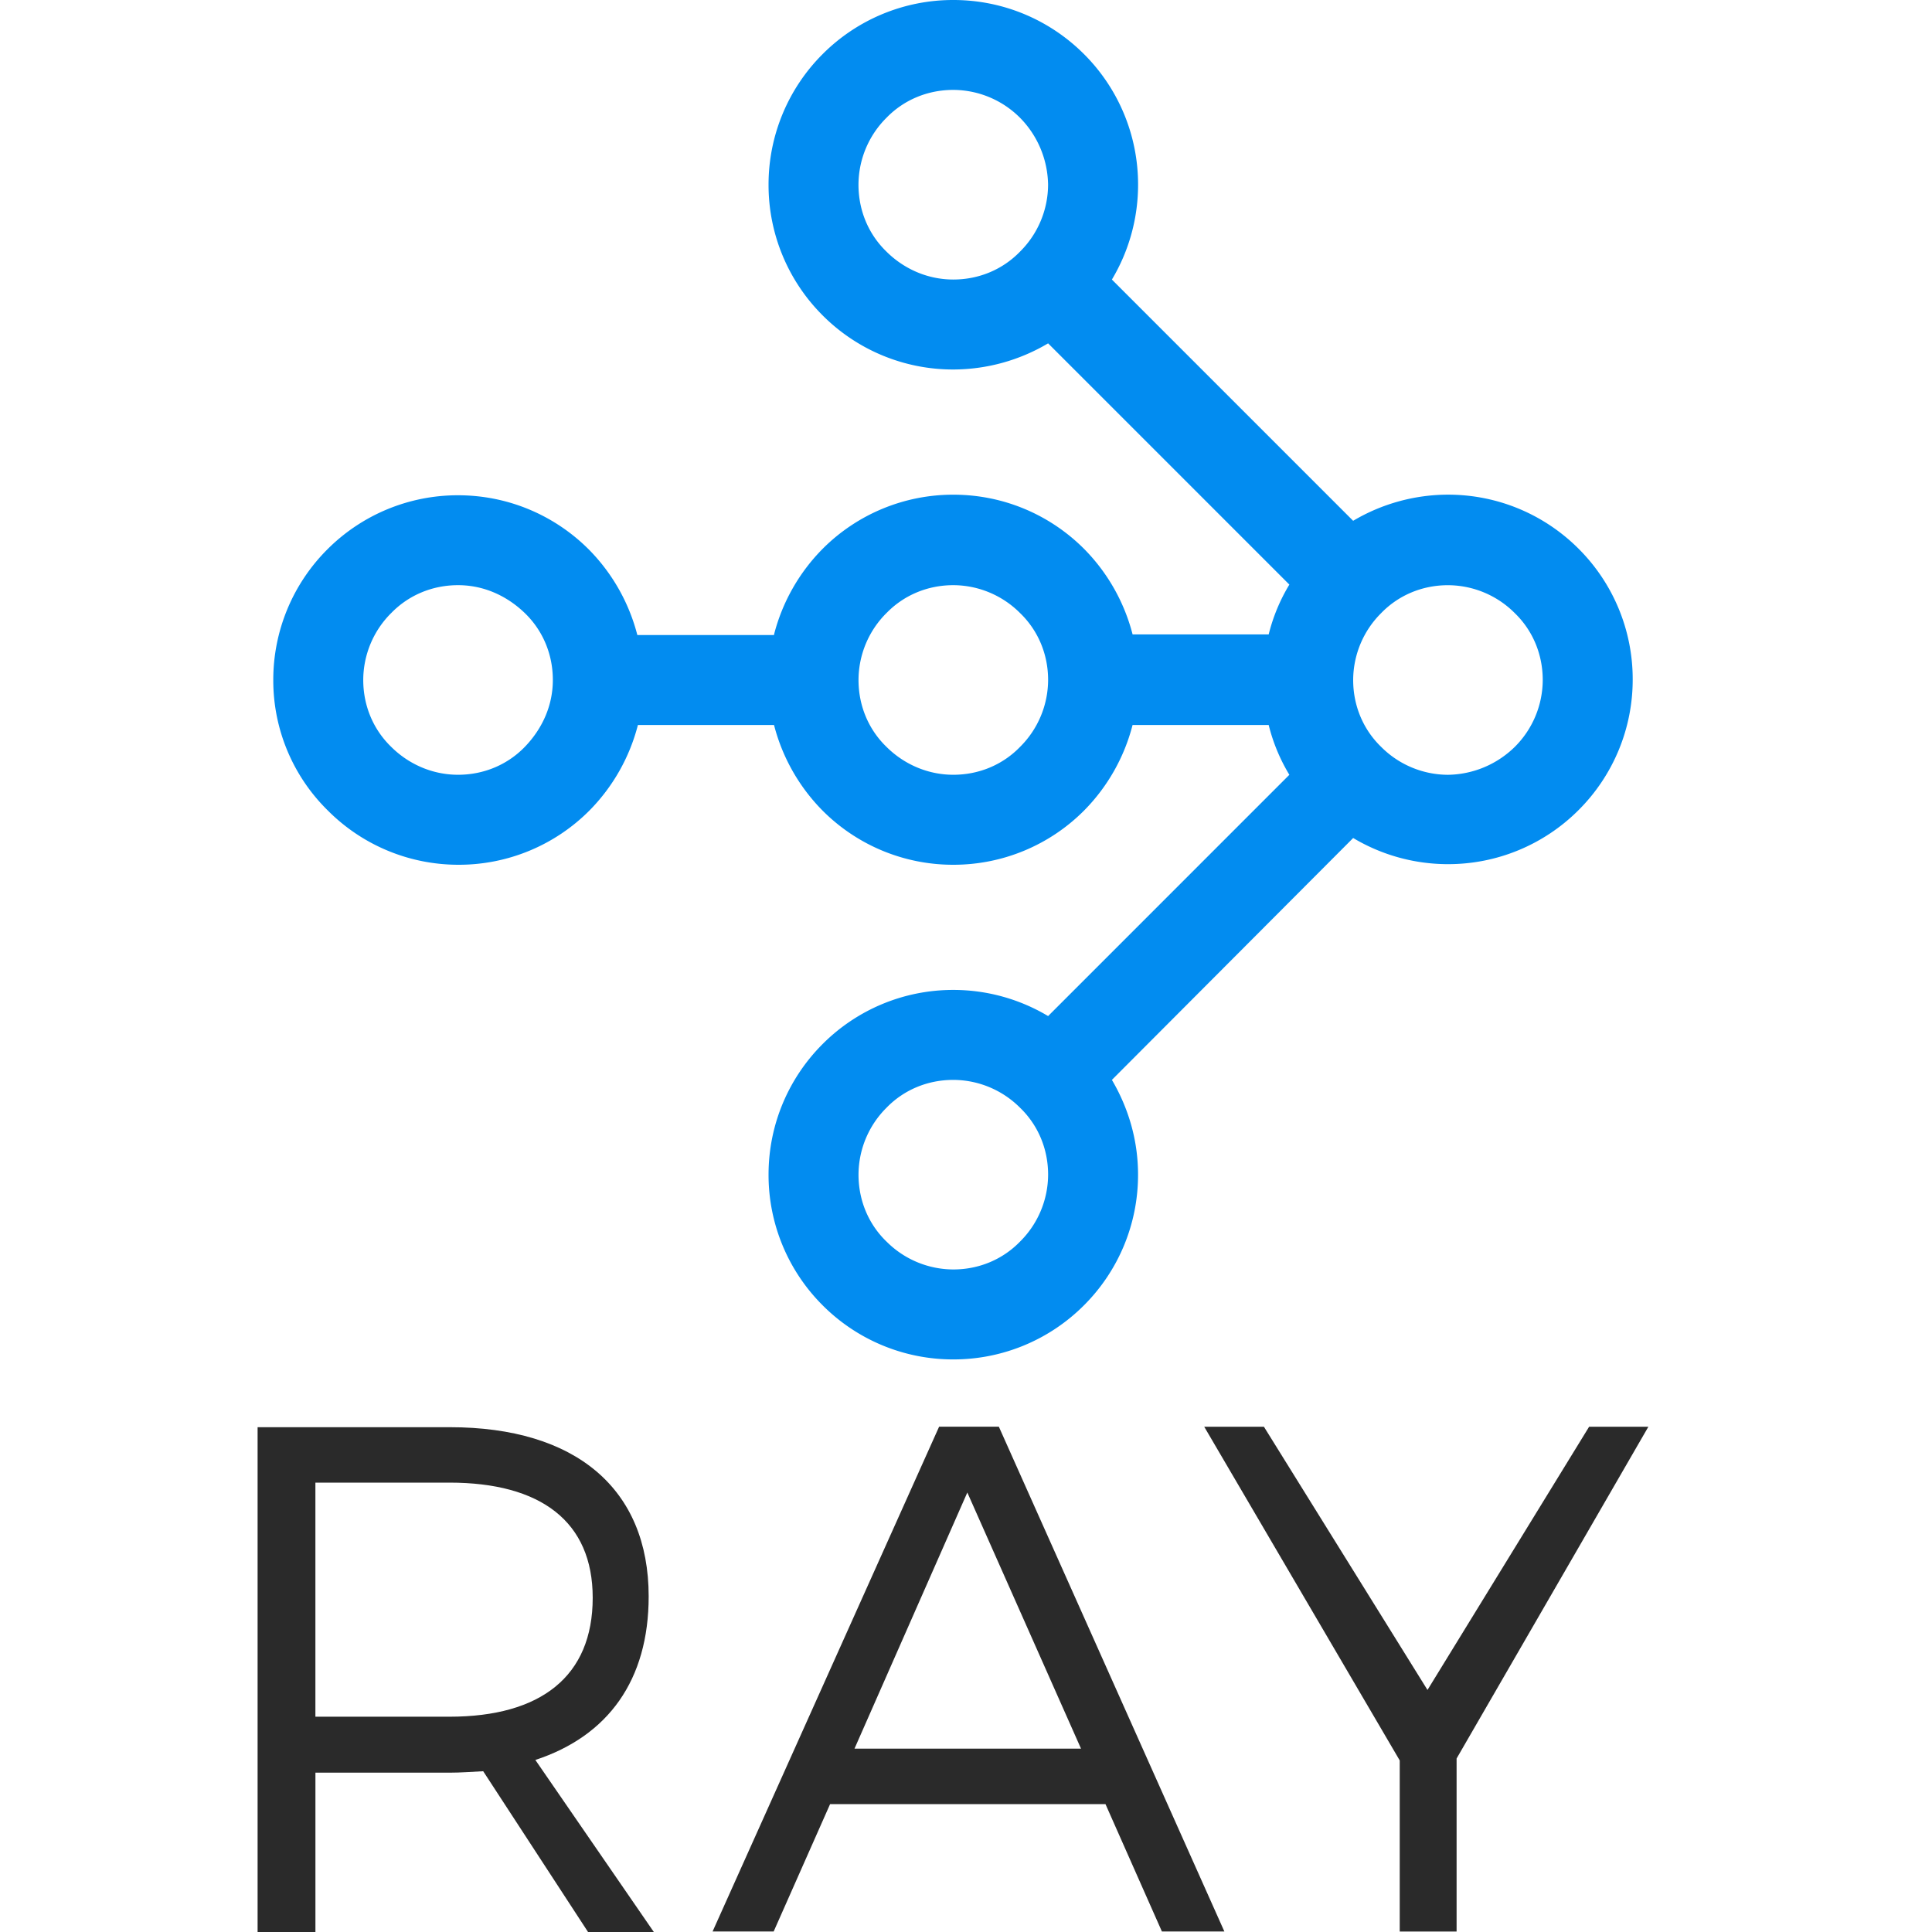
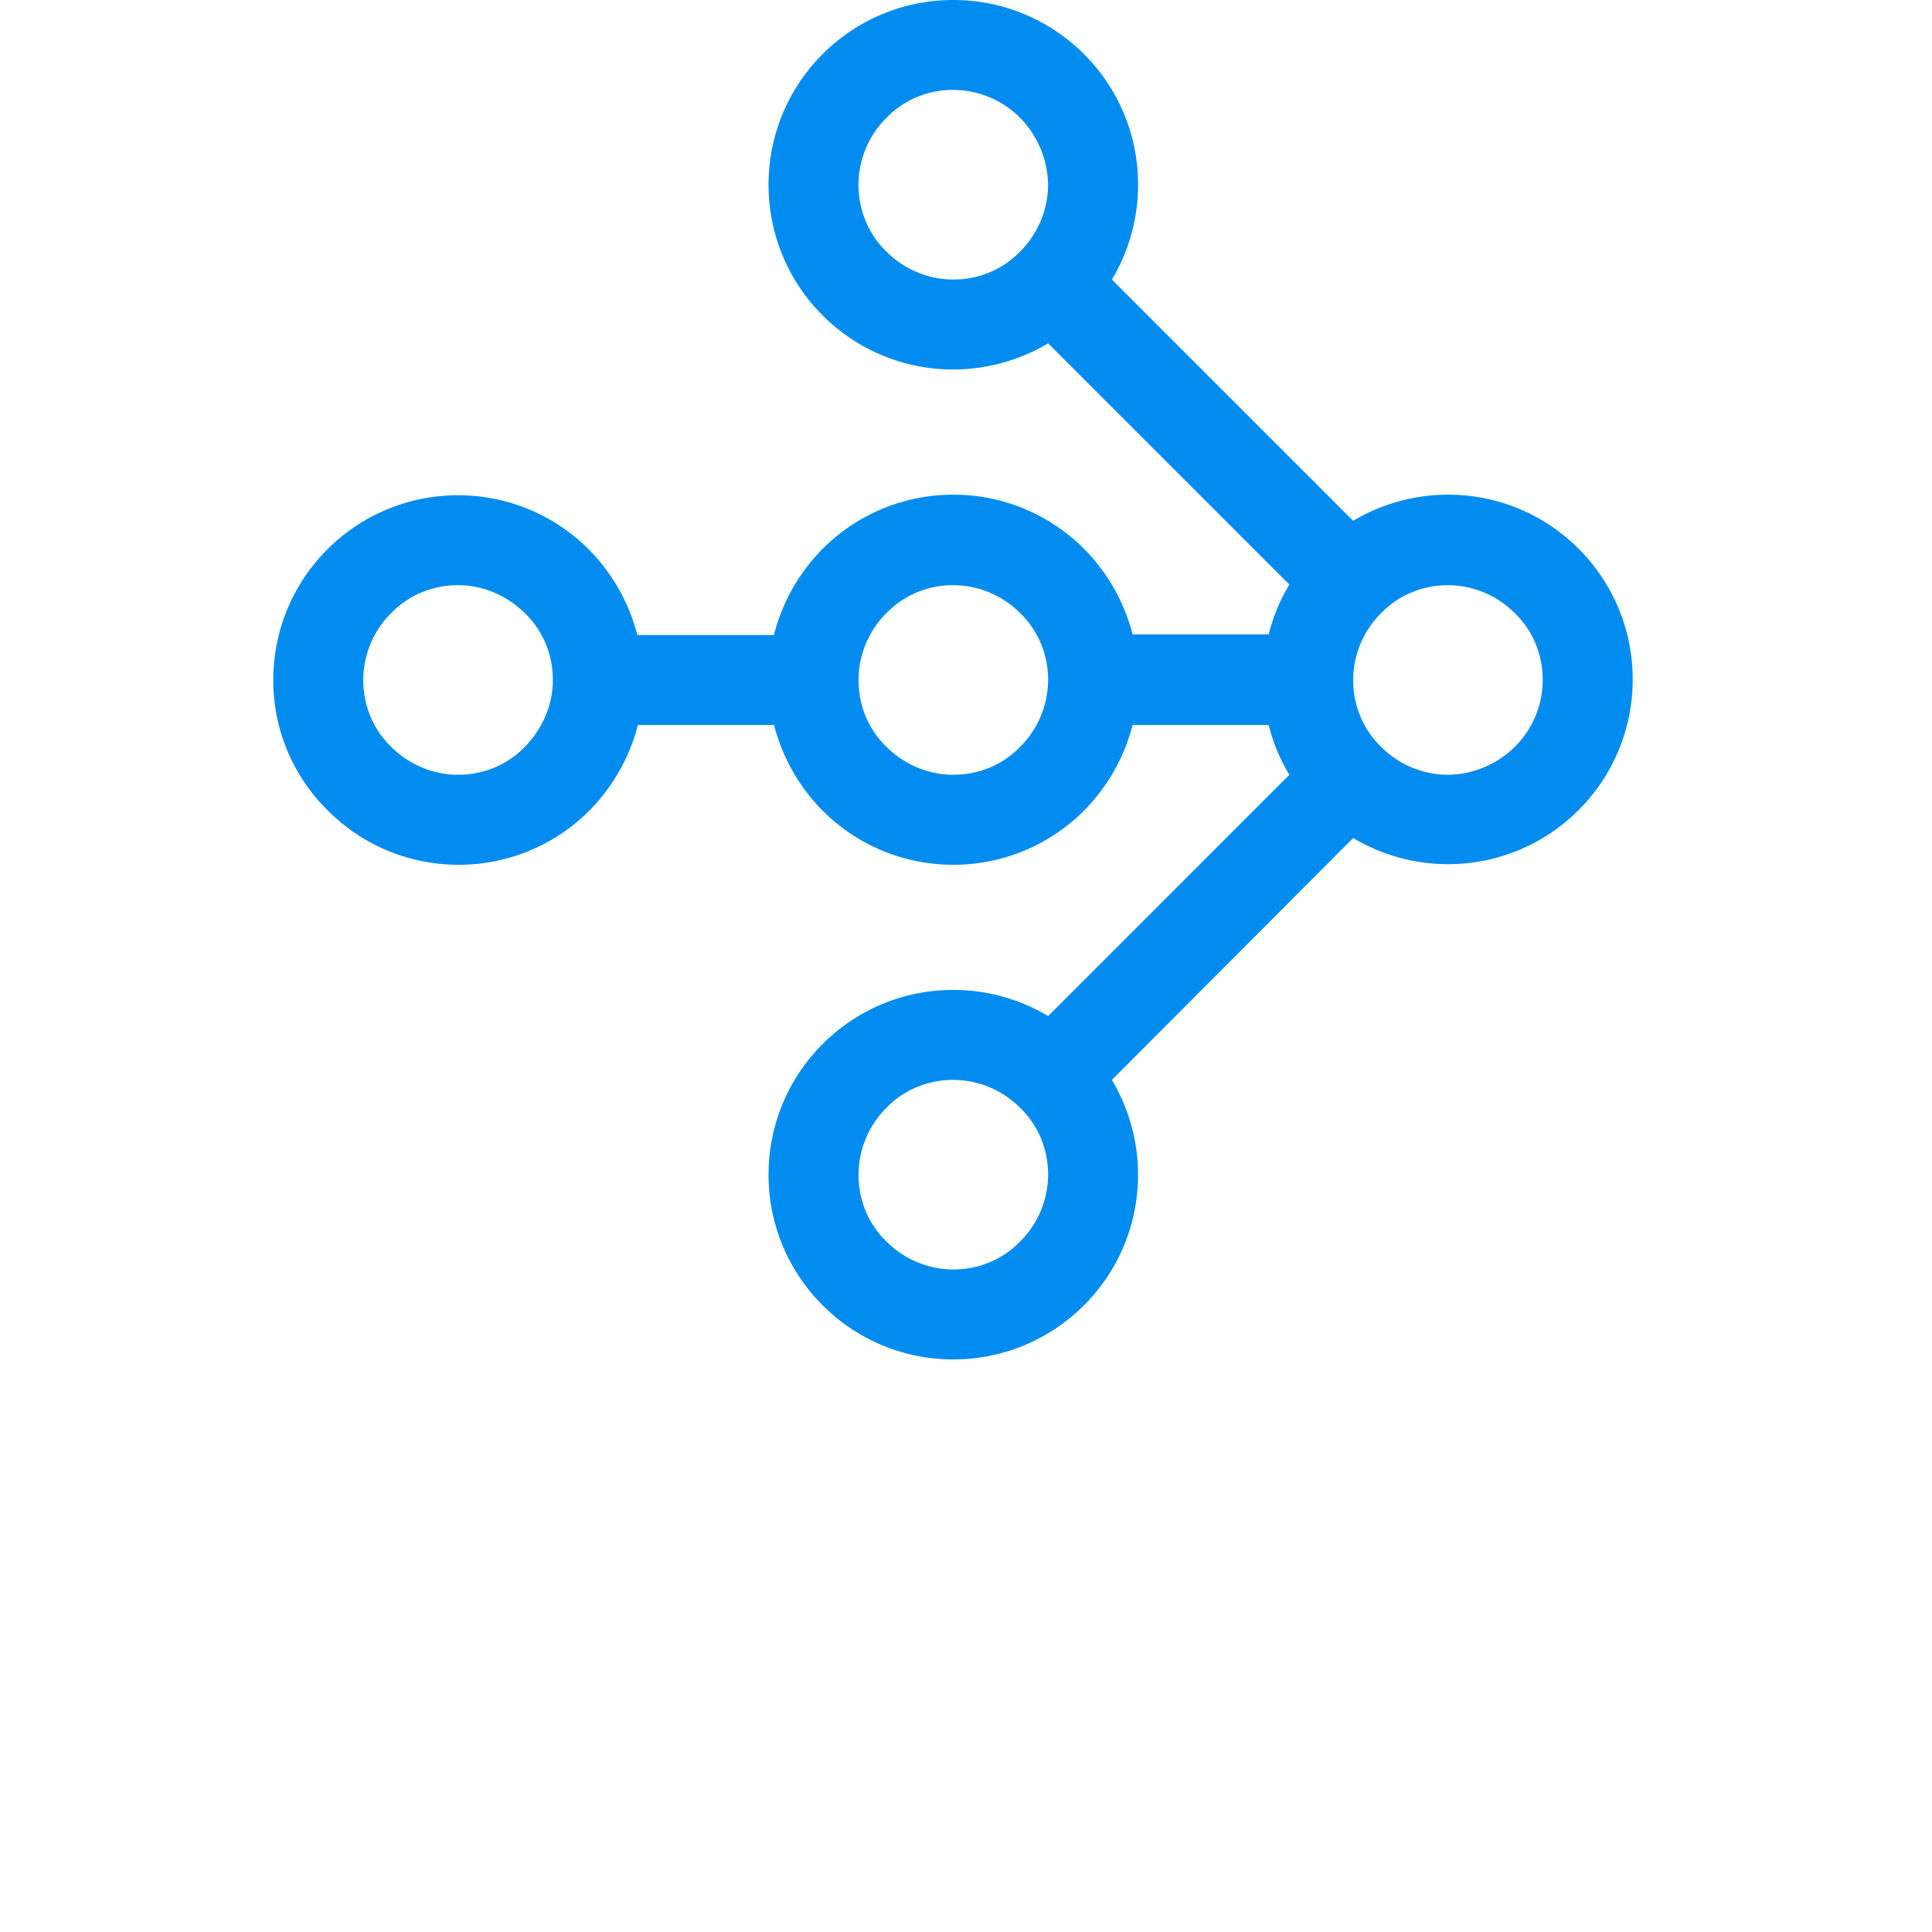
<svg xmlns="http://www.w3.org/2000/svg" fill="none" viewBox="0 0 60 60" aria-hidden="true">
-   <path fill="#2a2a2a" stroke-width=".752" d="M18.262 60h2.043l-3.679-5.343c2.263-.744 3.519-2.481 3.519-5.08 0-3.342-2.263-5.254-6.175-5.254H8V60h1.796v-4.948h4.16c.365 0 .714-.03 1.05-.045zm-8.467-6.686v-7.27h4.16c2.846 0 4.452 1.212 4.452 3.576 0 2.438-1.606 3.694-4.452 3.694zm24.537 2.715l1.752 3.955h1.94L31.02 44.307h-1.855L22.13 59.984h1.897l1.752-3.955zm-.76-1.723h-7.035l3.504-7.955zm11.664.306l5.956-10.304h-1.84l-5.02 8.175-5.08-8.175h-1.854l6.072 10.364v5.313h1.766v-5.371z" />
  <path fill="#028cf0" stroke-width=".973" d="M24.039 19.703a5.848 5.848 0 011.51-2.66 5.719 5.719 0 014.057-1.68c1.585 0 3.019.641 4.058 1.68a5.846 5.846 0 011.51 2.66H39.4a5.589 5.589 0 01.642-1.548l-7.492-7.492a5.79 5.79 0 01-2.944.812 5.719 5.719 0 01-4.058-1.68 5.719 5.719 0 01-1.68-4.058 5.72 5.72 0 011.68-4.057A5.719 5.719 0 0129.606 0c1.585 0 3.019.642 4.058 1.68a5.719 5.719 0 011.68 4.057 5.738 5.738 0 01-.813 2.945l7.492 7.492a5.79 5.79 0 012.945-.812c1.586 0 3.02.642 4.057 1.68a5.719 5.719 0 011.68 4.057 5.719 5.719 0 01-1.68 4.058 5.719 5.719 0 01-4.058 1.68 5.738 5.738 0 01-2.943-.812l-7.493 7.512c.51.867.812 1.867.812 2.943a5.719 5.719 0 01-1.68 4.058 5.719 5.719 0 01-4.057 1.68 5.719 5.719 0 01-4.058-1.68 5.719 5.719 0 01-1.68-4.058c0-1.586.642-3.02 1.68-4.057a5.719 5.719 0 014.058-1.68 5.738 5.738 0 012.944.812l7.492-7.493a5.589 5.589 0 01-.642-1.547h-4.227a5.846 5.846 0 01-1.51 2.661 5.719 5.719 0 01-4.057 1.68 5.719 5.719 0 01-4.058-1.68 5.848 5.848 0 01-1.51-2.661h-4.227a5.848 5.848 0 01-1.51 2.661 5.719 5.719 0 01-4.058 1.68 5.719 5.719 0 01-4.057-1.68 5.658 5.658 0 01-1.699-4.058 5.72 5.72 0 011.68-4.057 5.719 5.719 0 014.058-1.68c1.585 0 3.019.642 4.058 1.68a5.85 5.85 0 011.51 2.66h4.246v-.019zm3.491 18.853a2.94 2.94 0 002.076.868c.811 0 1.546-.321 2.075-.868a2.94 2.94 0 00.869-2.076c0-.811-.321-1.547-.869-2.076a2.94 2.94 0 00-2.075-.867c-.812 0-1.548.32-2.077.867a2.94 2.94 0 00-.867 2.077c0 .81.32 1.546.867 2.075zm19.514-15.362a2.94 2.94 0 00.867-2.076c0-.812-.32-1.547-.867-2.076a2.94 2.94 0 00-2.077-.868c-.81 0-1.546.321-2.075.868a2.94 2.94 0 00-.868 2.076c0 .812.321 1.547.868 2.076a2.94 2.94 0 002.076.868 3.02 3.02 0 002.076-.868zM31.68 3.66a2.94 2.94 0 00-2.075-.868c-.812 0-1.548.321-2.077.868a2.94 2.94 0 00-.867 2.076c0 .812.32 1.547.867 2.076.53.528 1.265.869 2.077.869.811 0 1.546-.321 2.075-.869a2.94 2.94 0 00.869-2.076 3.02 3.02 0 00-.869-2.076zM12.148 19.04a2.94 2.94 0 00-.867 2.077c0 .812.32 1.547.867 2.076.53.528 1.265.868 2.077.868.811 0 1.546-.32 2.075-.868.529-.548.869-1.264.869-2.076s-.321-1.547-.869-2.076c-.547-.528-1.264-.868-2.075-.868-.812 0-1.548.321-2.077.868zm15.381 0a2.94 2.94 0 00-.867 2.077c0 .812.32 1.547.867 2.076.53.528 1.265.868 2.077.868.811 0 1.546-.32 2.075-.868a2.94 2.94 0 00.869-2.076c0-.812-.321-1.547-.869-2.076a2.94 2.94 0 00-2.075-.868c-.812 0-1.548.321-2.077.868z" />
</svg>